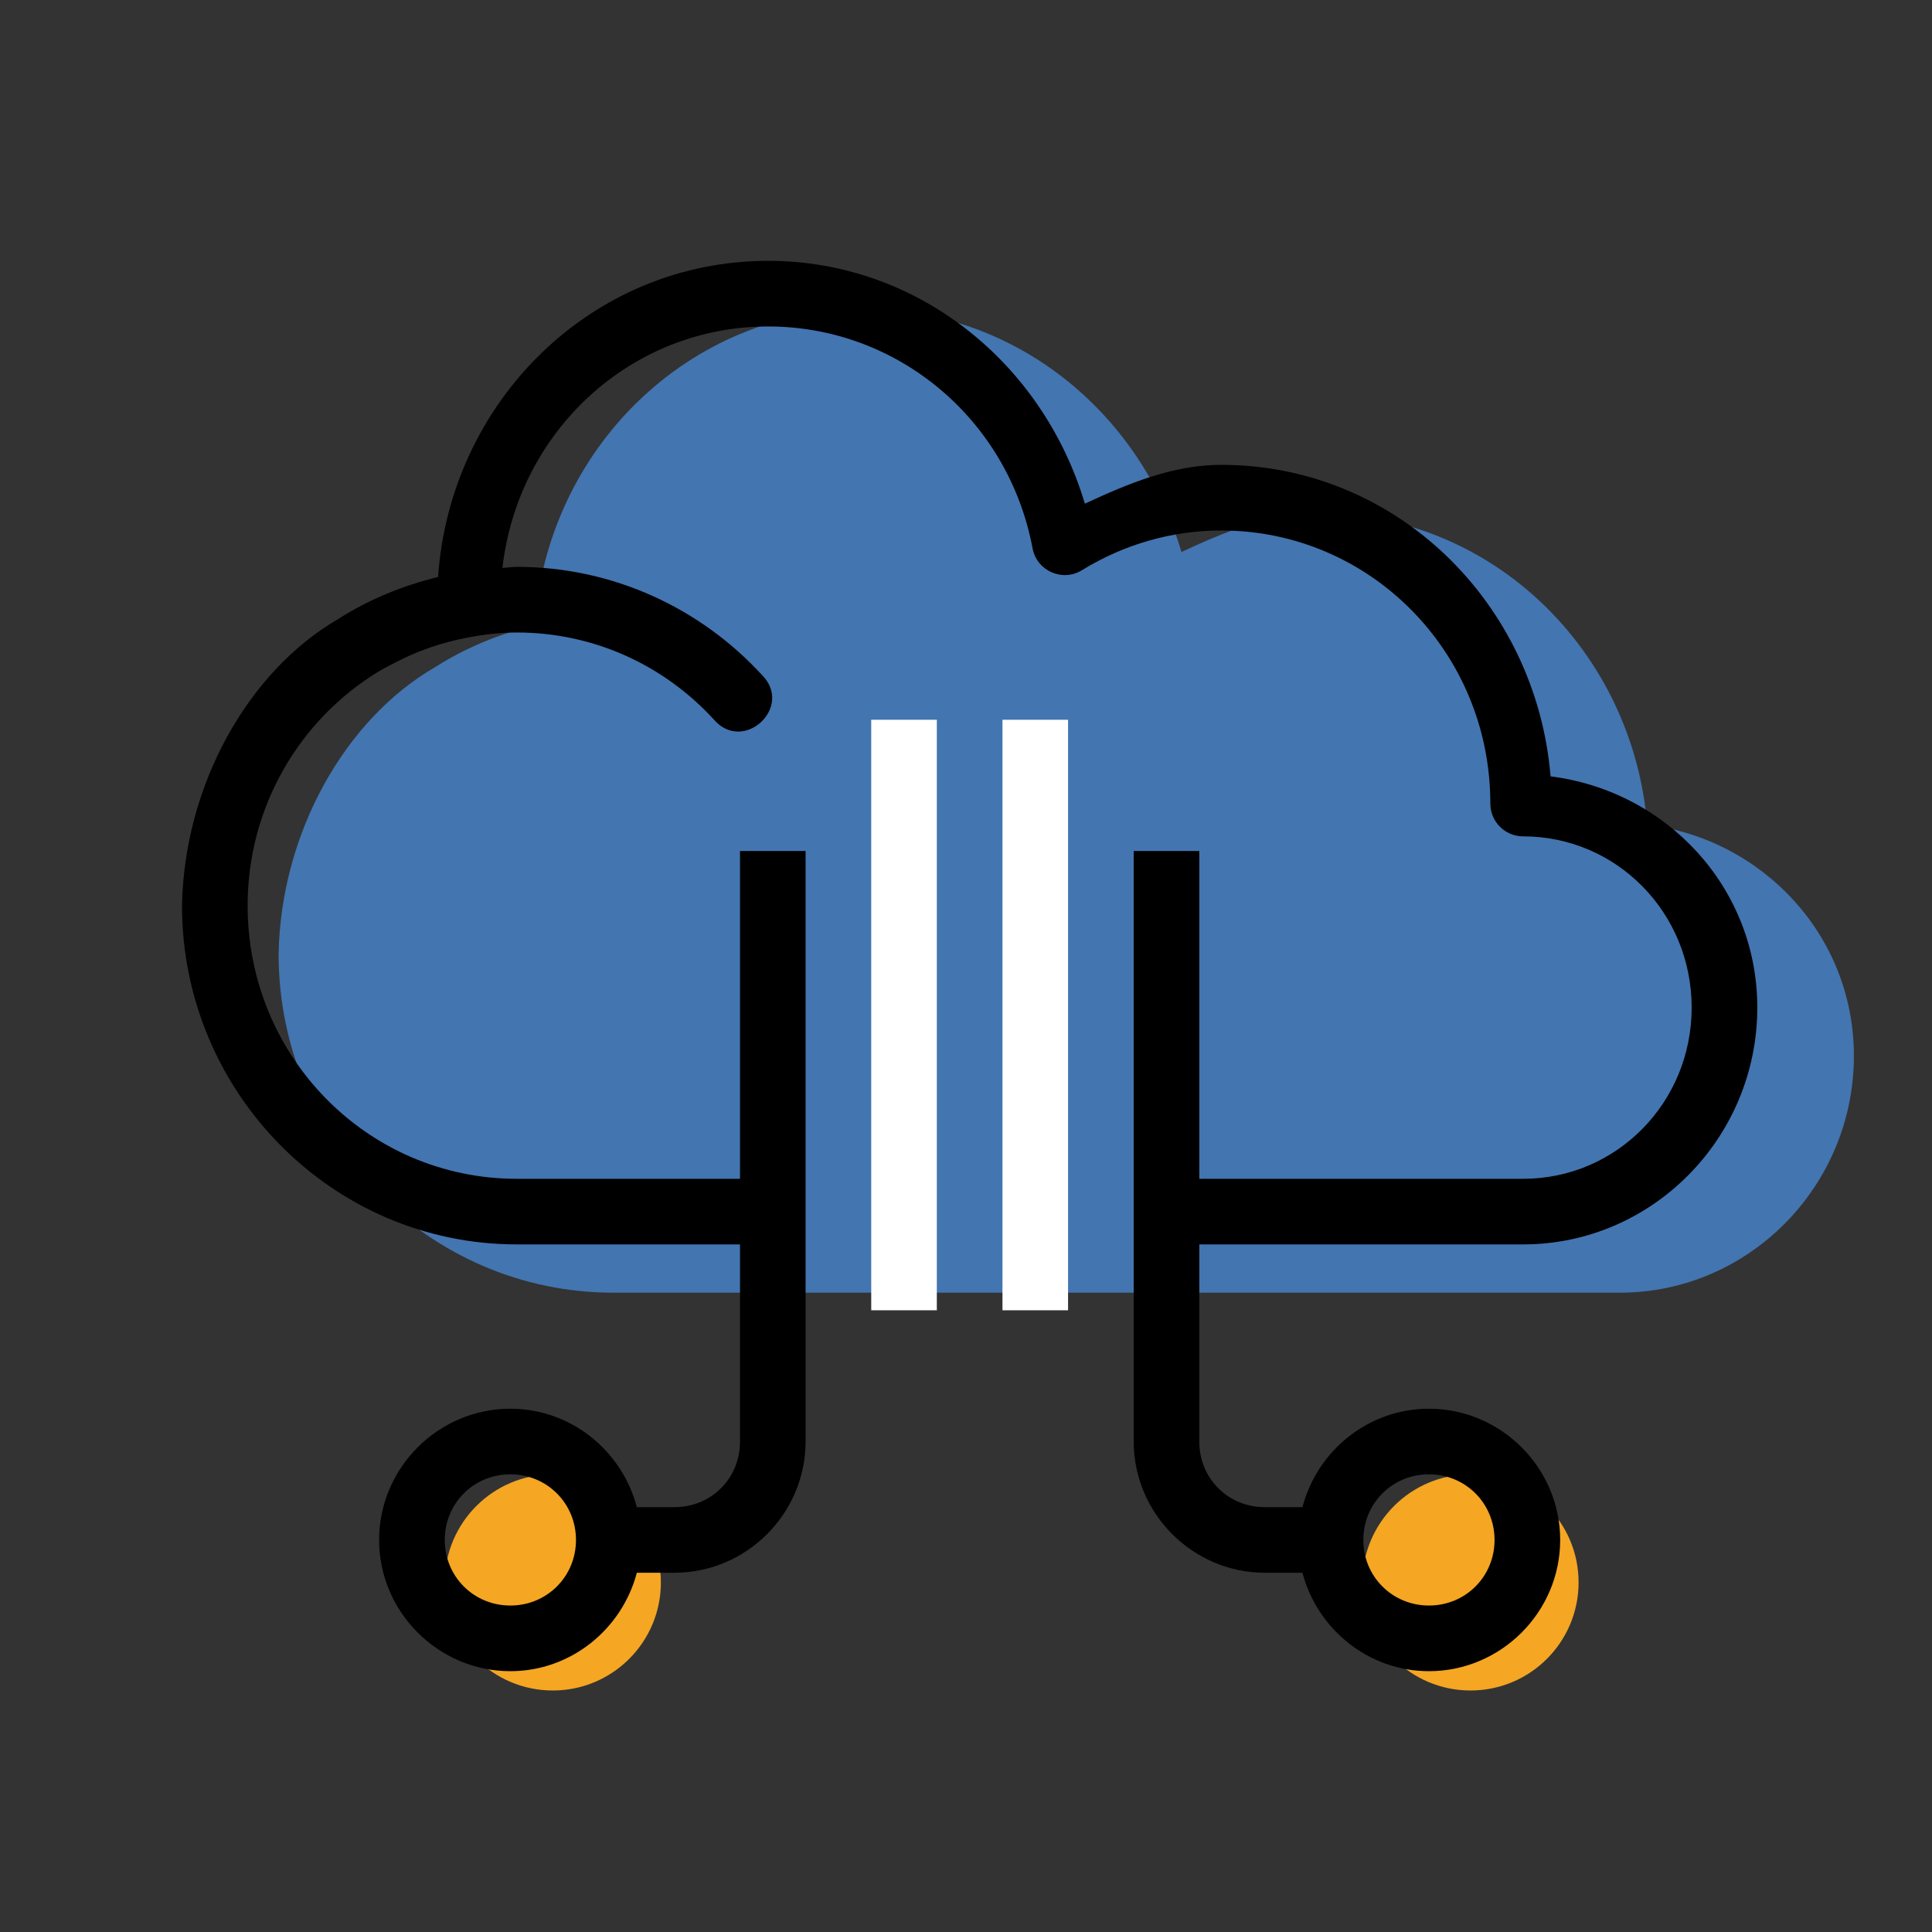
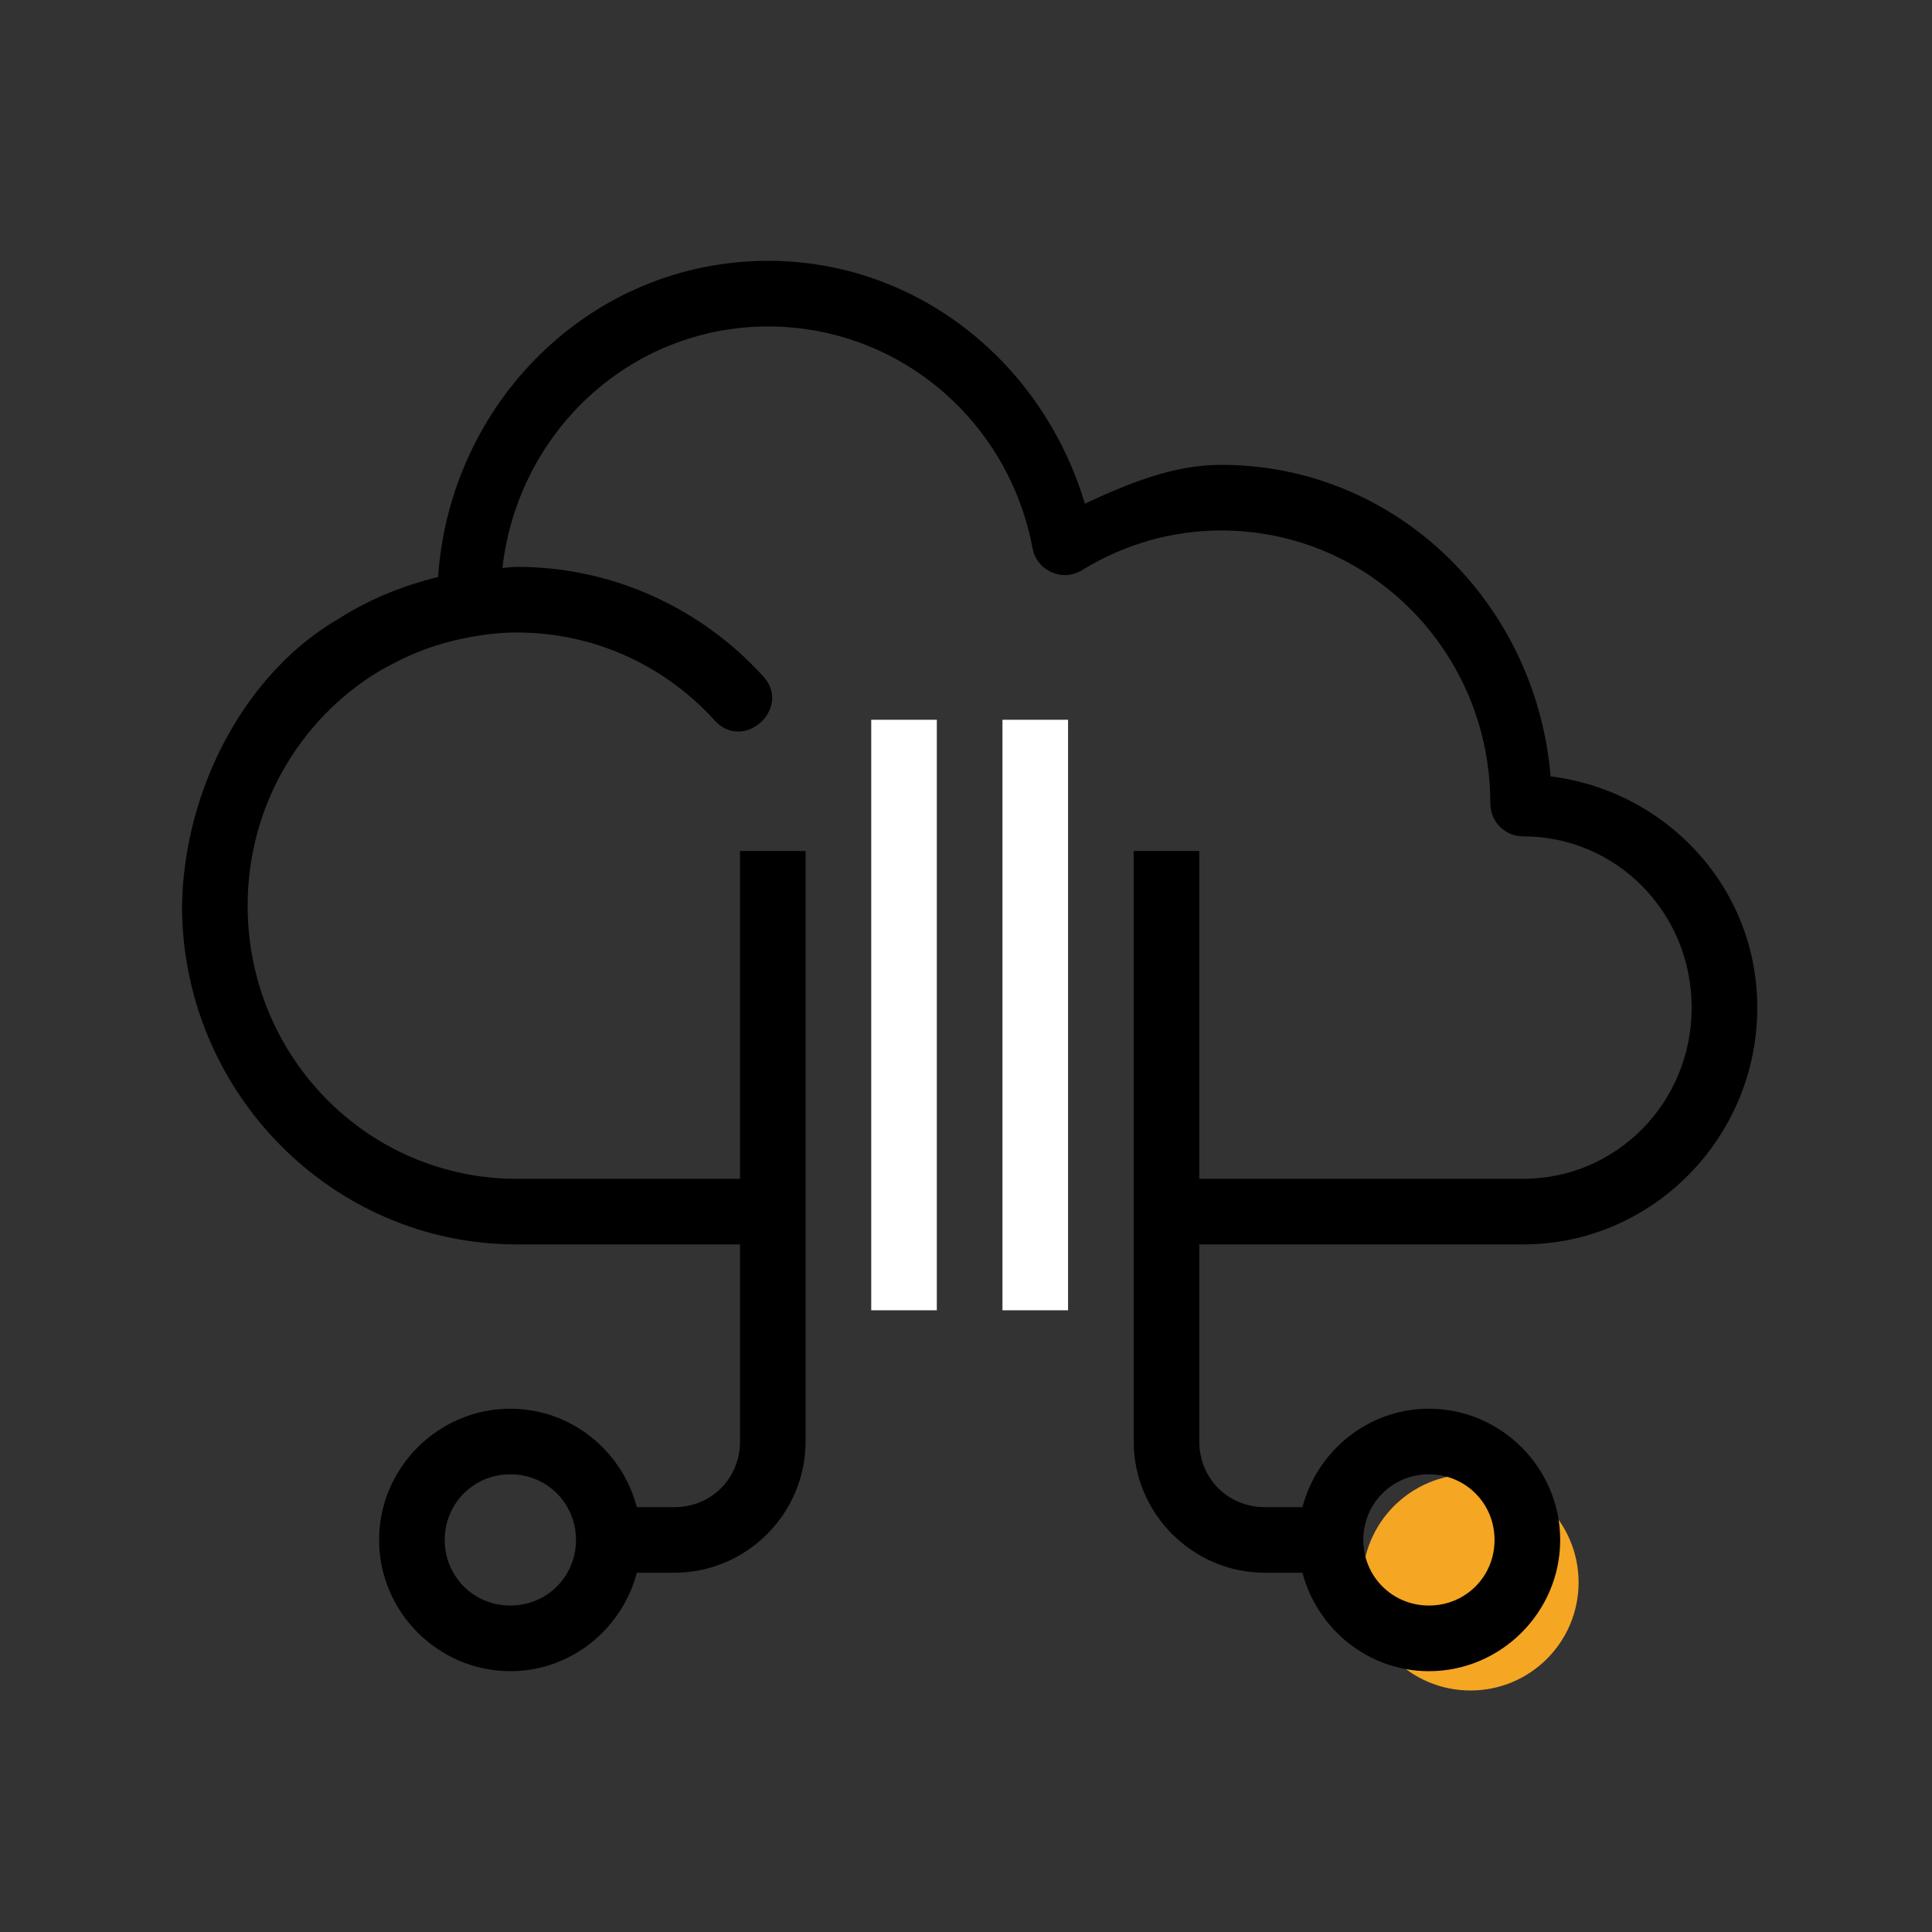
<svg xmlns="http://www.w3.org/2000/svg" width="40px" height="40px" viewBox="0 0 40 40" version="1.1">
  <rect x="0" y="0" width="40" height="40" fill="#333333" stroke="none" />
  <title>datos</title>
  <desc>Created with Sketch.</desc>
  <g id="datos" stroke="none" stroke-width="1" fill="none" fill-rule="evenodd">
-     <circle id="Oval" fill="#F5A623" cx="11.445" cy="32.762" r="2.238" />
    <circle id="Oval" fill="#F5A623" cx="30.445" cy="32.762" r="2.238" />
    <g id="noun_Data_942487" transform="translate(3, 5)">
-       <path d="M8.07,7.946 C7.332,8.126 6.634,8.413 6.011,8.811 C4.132,9.895 2.813,12.263 2.768,14.752 C2.77,18.611 5.875,21.764 9.699,21.764 L14.321,21.764 L23.83,21.764 L30.535,21.764 C33.209,21.764 35.383,19.556 35.383,16.861 C35.383,14.369 33.497,12.373 31.103,12.074 C30.805,8.488 27.911,5.624 24.284,5.624 C23.286,5.624 22.36,6.01 21.461,6.428 C20.589,3.504 17.987,1.402 14.907,1.4 C11.247,1.4 8.32,4.313 8.07,7.946 Z" id="Path" fill="#4A90E2" opacity="0.711" />
      <path d="M12.907,0.4 C9.247,0.4 6.32,3.313 6.07,6.946 C5.332,7.126 4.634,7.413 4.011,7.811 C2.132,8.895 0.813,11.263 0.768,13.752 C0.77,17.611 3.875,20.764 7.699,20.764 L12.321,20.764 L12.321,24.845 C12.321,25.609 11.727,26.204 10.962,26.204 L10.185,26.204 C9.88,25.037 8.823,24.166 7.566,24.166 C6.074,24.166 4.849,25.39 4.849,26.883 C4.849,28.375 6.074,29.6 7.566,29.6 C8.822,29.6 9.879,28.727 10.185,27.562 L10.962,27.562 C12.456,27.562 13.679,26.338 13.679,24.845 L13.679,12.619 L12.321,12.619 L12.321,19.406 L7.699,19.406 C4.618,19.406 2.127,16.885 2.127,13.749 C2.126,11.71 3.197,9.906 4.828,8.909 C4.919,8.854 5.015,8.806 5.109,8.755 C5.285,8.662 5.464,8.576 5.65,8.501 C5.745,8.463 5.84,8.427 5.937,8.395 C6.164,8.318 6.398,8.256 6.637,8.209 C6.982,8.141 7.334,8.095 7.699,8.095 C9.311,8.095 10.758,8.784 11.777,9.894 C12.386,10.609 13.437,9.644 12.777,8.976 C11.514,7.6 9.701,6.736 7.699,6.736 C7.598,6.736 7.501,6.753 7.402,6.758 C7.725,3.938 10.048,1.759 12.907,1.759 C15.58,1.76 17.875,3.678 18.378,6.352 C18.466,6.82 18.996,7.055 19.402,6.805 C20.273,6.268 21.268,5.983 22.284,5.983 C25.364,5.983 27.856,8.5 27.856,11.637 C27.856,12.012 28.16,12.316 28.535,12.316 C30.465,12.316 32.024,13.891 32.024,15.861 C32.024,17.831 30.465,19.406 28.535,19.406 L21.83,19.406 L21.83,12.619 L20.472,12.619 L20.472,24.845 C20.472,26.338 21.695,27.562 23.189,27.562 L23.966,27.562 C24.272,28.727 25.329,29.6 26.585,29.6 C28.077,29.6 29.302,28.375 29.302,26.883 C29.302,25.39 28.077,24.166 26.585,24.166 C25.328,24.166 24.271,25.037 23.966,26.204 L23.189,26.204 C22.424,26.204 21.83,25.609 21.83,24.845 L21.83,20.764 L28.535,20.764 C31.209,20.764 33.383,18.556 33.383,15.861 C33.383,13.369 31.497,11.373 29.103,11.074 C28.805,7.488 25.911,4.624 22.284,4.624 C21.286,4.624 20.36,5.01 19.461,5.428 C18.589,2.504 15.987,0.402 12.907,0.4 L12.907,0.4 Z M7.566,25.524 C8.324,25.524 8.925,26.125 8.925,26.883 C8.925,27.641 8.324,28.241 7.566,28.241 C6.808,28.241 6.208,27.641 6.208,26.883 C6.208,26.125 6.808,25.524 7.566,25.524 Z M26.585,25.524 C27.343,25.524 27.943,26.125 27.943,26.883 C27.943,27.641 27.343,28.241 26.585,28.241 C25.827,28.241 25.226,27.641 25.226,26.883 C25.226,26.125 25.827,25.524 26.585,25.524 Z" id="Shape" fill="#000000" fill-rule="nonzero" />
      <polygon id="Path" fill="#FFFFFF" fill-rule="nonzero" points="15.038 9.902 15.038 22.128 16.396 22.128 16.396 9.902" />
      <polygon id="Path" fill="#FFFFFF" fill-rule="nonzero" points="17.755 9.902 17.755 22.128 19.113 22.128 19.113 9.902" />
    </g>
  </g>
</svg>